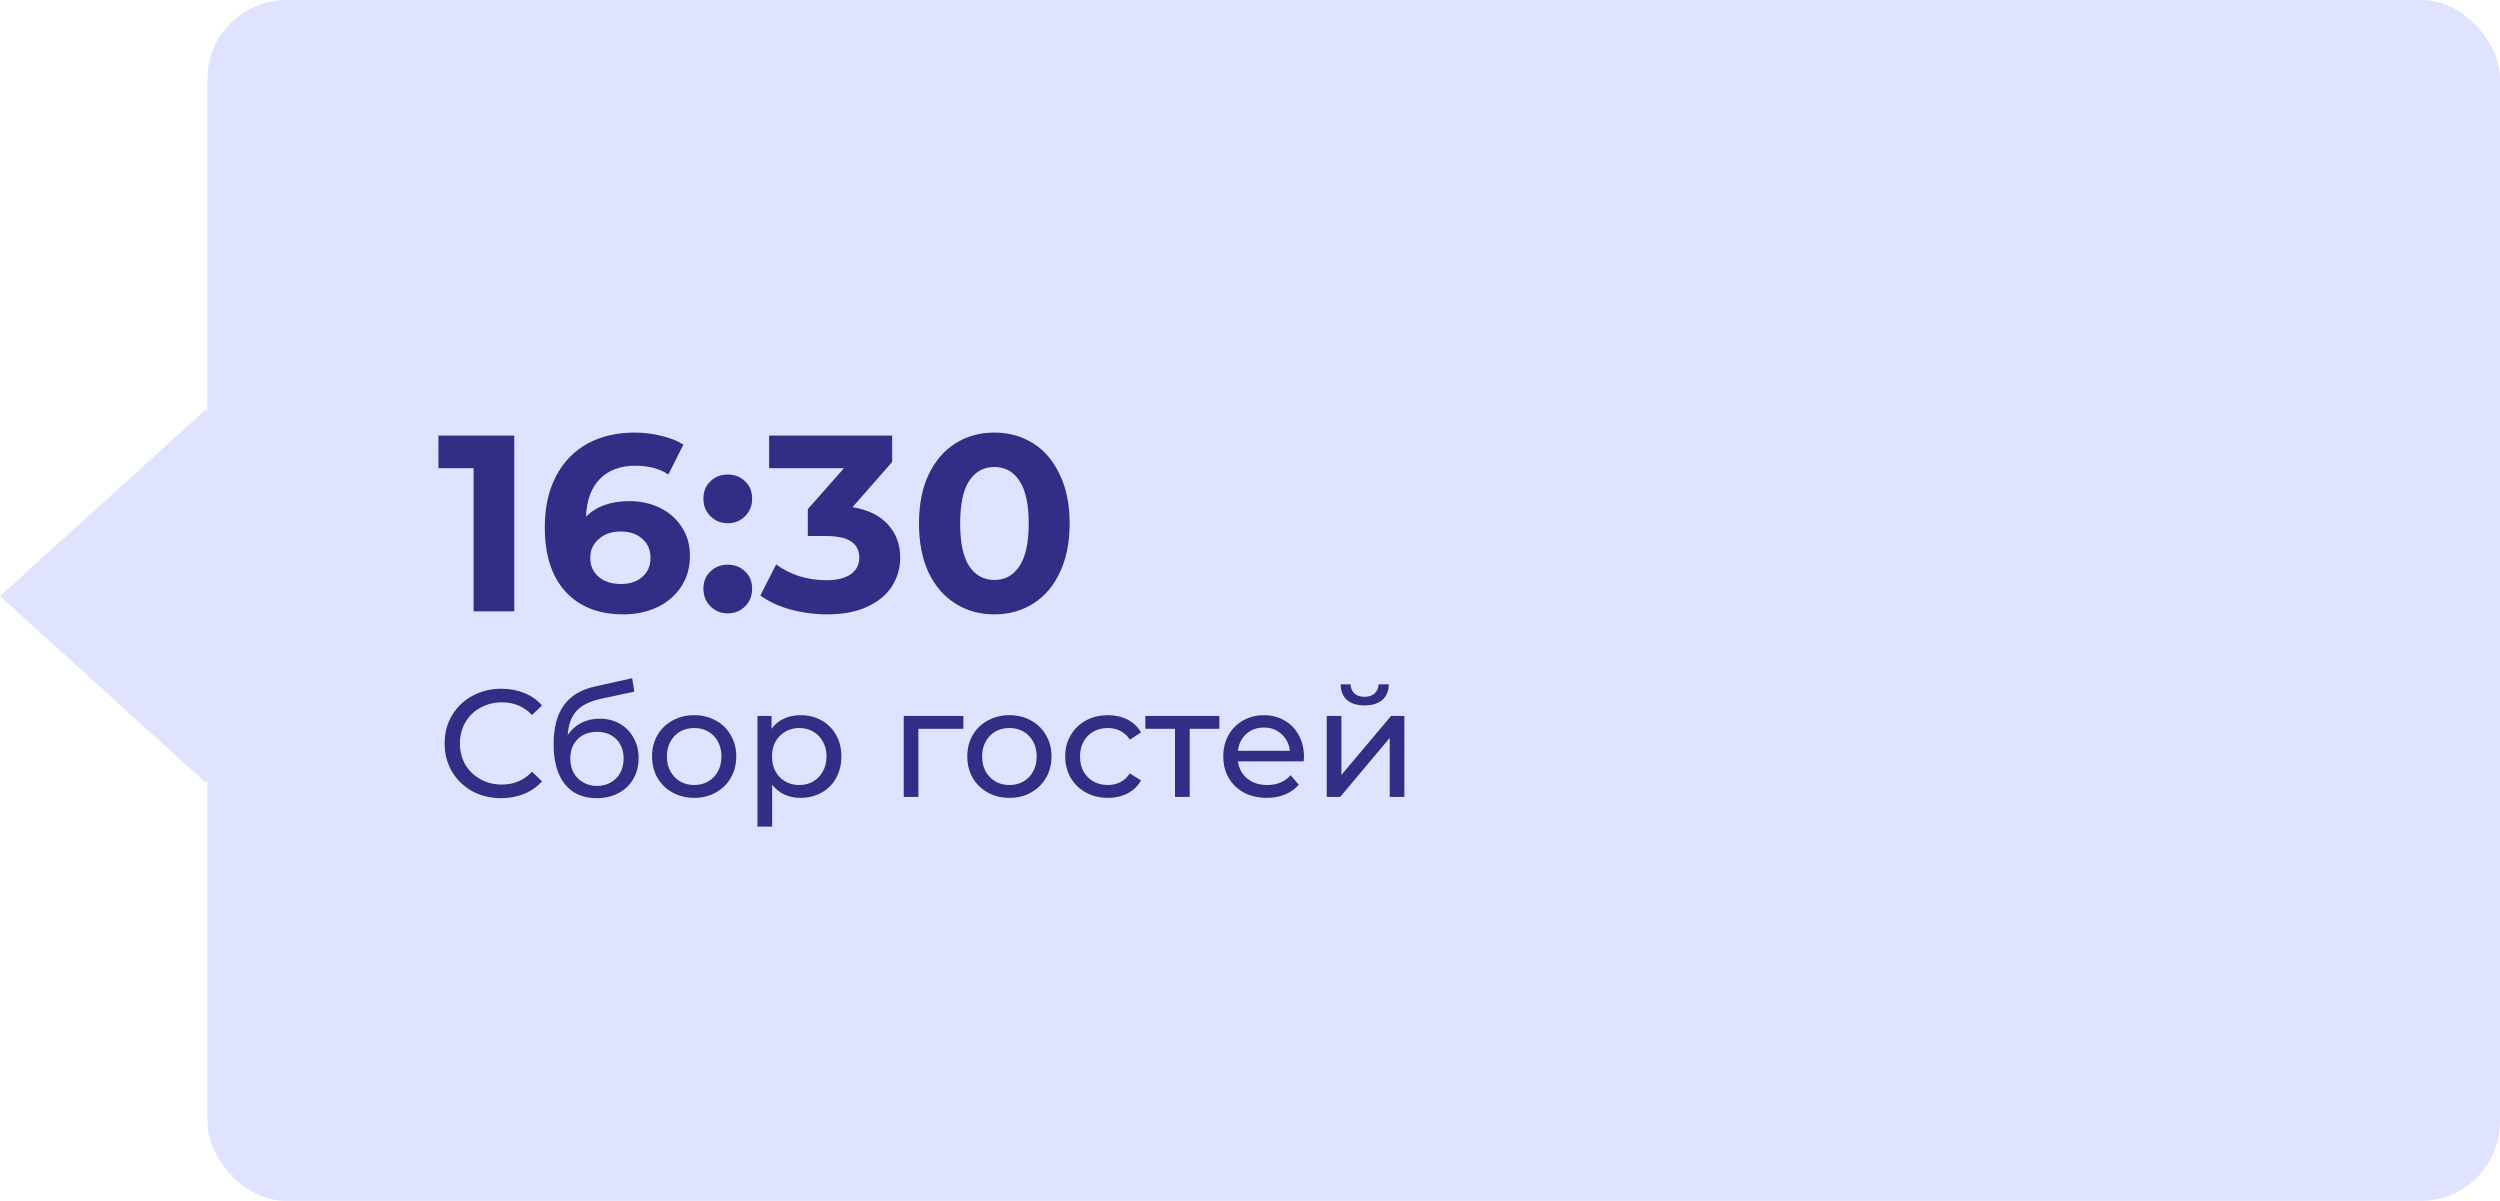
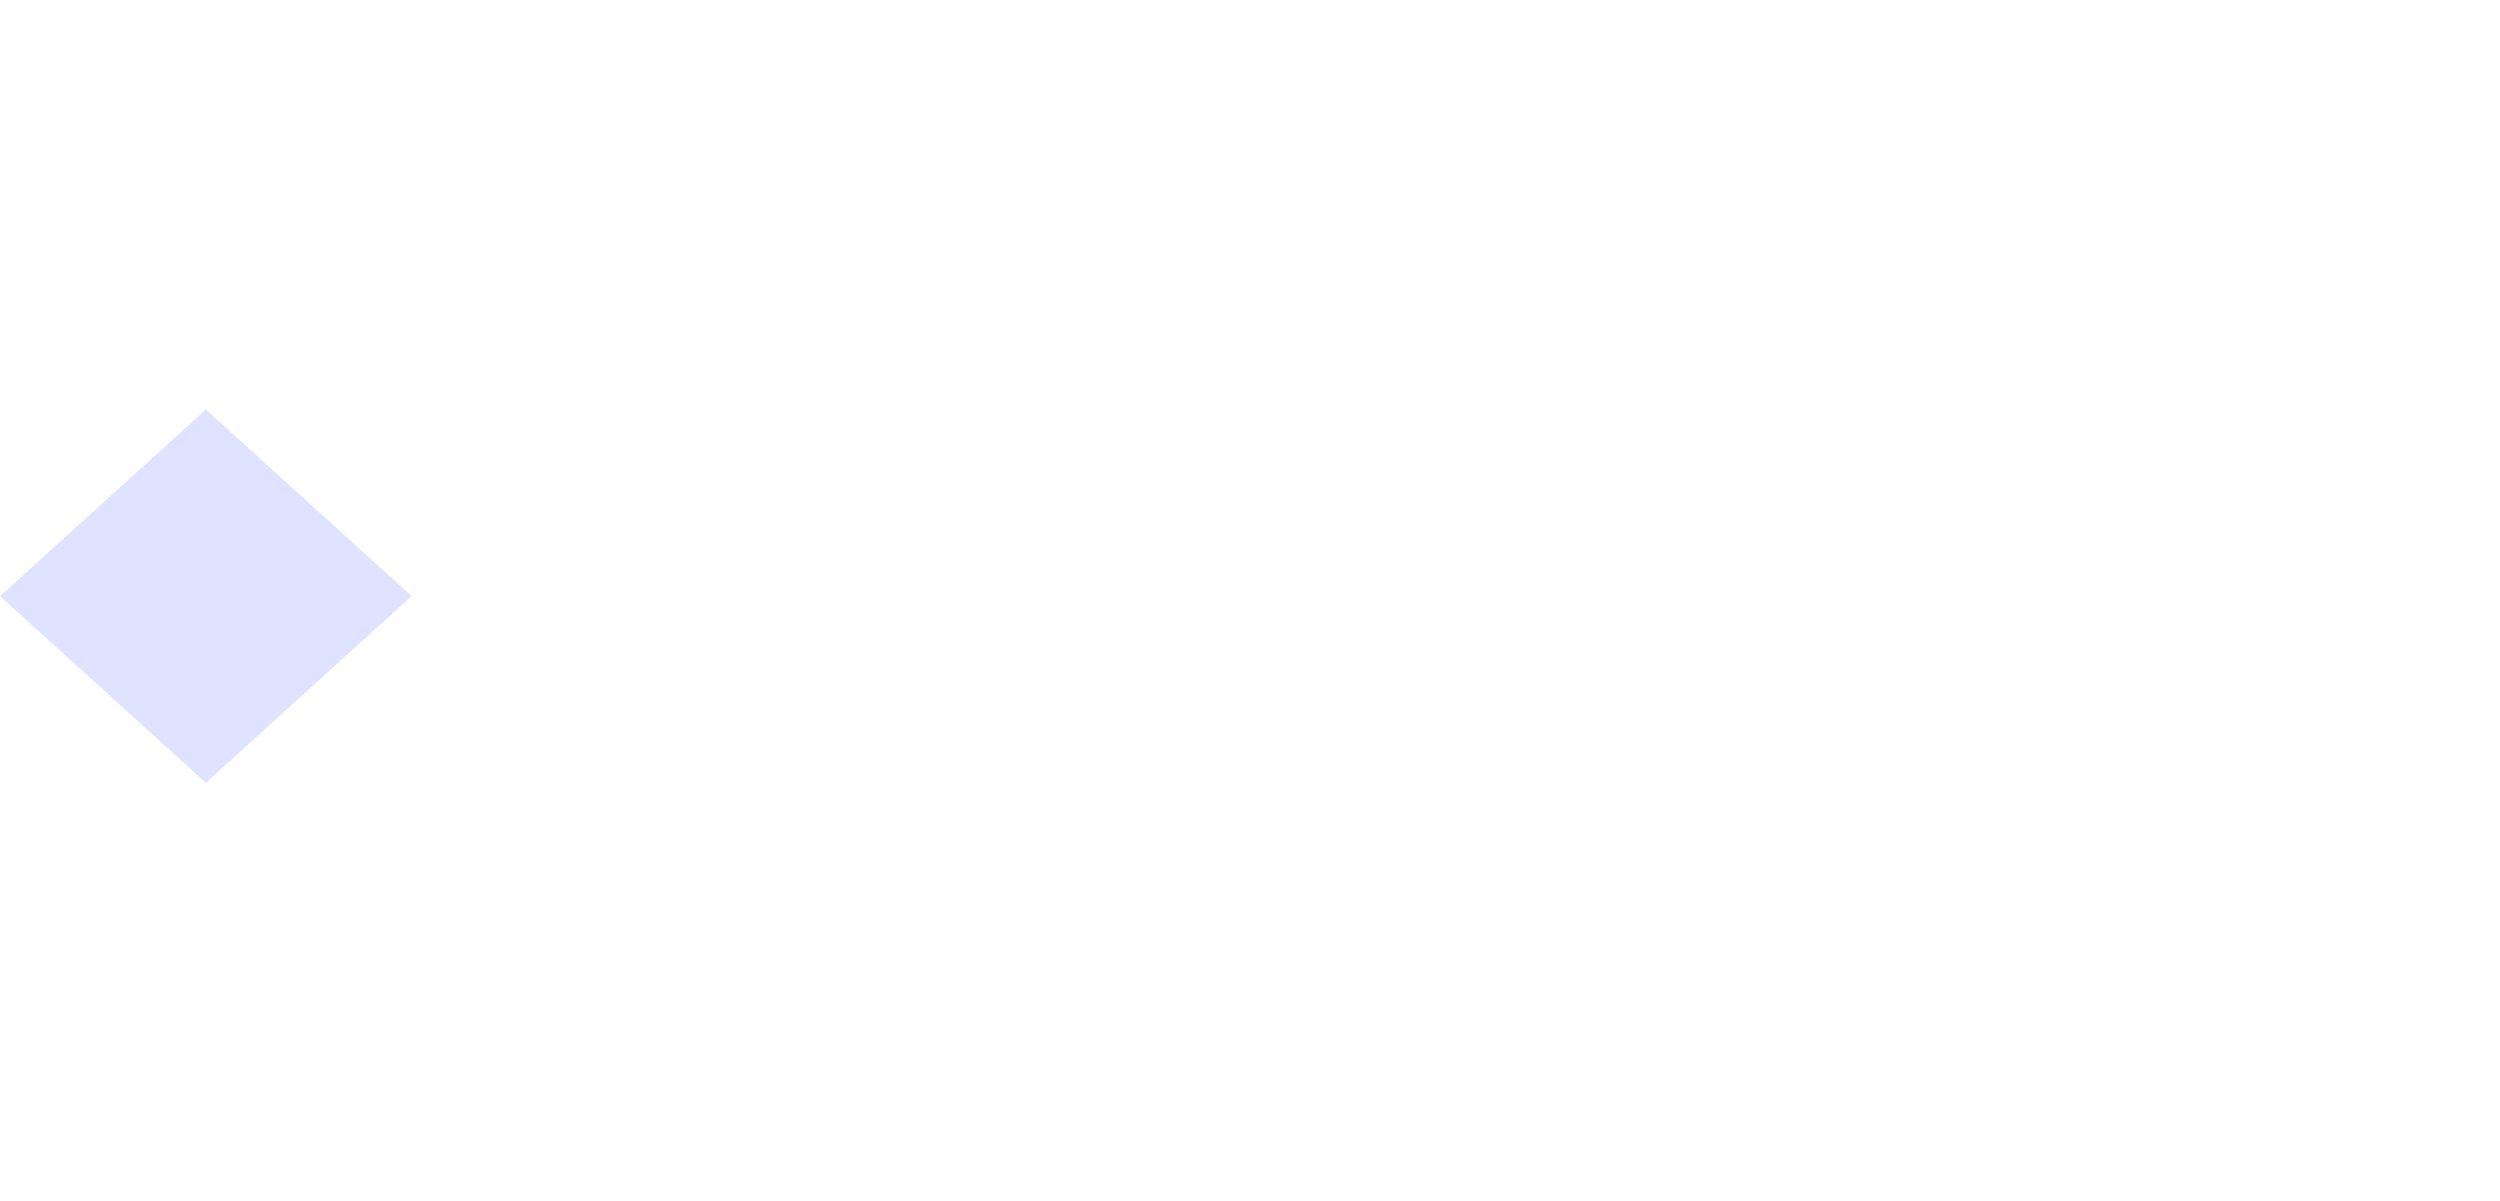
<svg xmlns="http://www.w3.org/2000/svg" width="229" height="110" viewBox="0 0 229 110" fill="none">
-   <rect x="19" width="210" height="110" rx="7.247" fill="#E0E3FF" />
  <rect width="25.448" height="25.448" transform="matrix(0.741 0.672 -0.741 0.672 18.855 37.505)" fill="#E0E3FF" />
-   <path d="M47.107 39.9V56H43.381V42.89H40.161V39.9H47.107ZM57.655 45.903C58.682 45.903 59.617 46.11 60.461 46.524C61.304 46.938 61.971 47.528 62.462 48.295C62.953 49.046 63.198 49.92 63.198 50.917C63.198 51.99 62.929 52.933 62.393 53.746C61.856 54.559 61.12 55.187 60.185 55.632C59.265 56.061 58.237 56.276 57.103 56.276C54.849 56.276 53.086 55.586 51.813 54.206C50.54 52.826 49.904 50.856 49.904 48.295C49.904 46.47 50.249 44.906 50.939 43.603C51.629 42.3 52.587 41.311 53.814 40.636C55.056 39.961 56.489 39.624 58.115 39.624C58.974 39.624 59.794 39.724 60.576 39.923C61.373 40.107 62.048 40.375 62.6 40.728L61.22 43.465C60.422 42.928 59.418 42.66 58.207 42.66C56.842 42.66 55.761 43.059 54.964 43.856C54.166 44.653 53.737 45.811 53.676 47.329C54.627 46.378 55.953 45.903 57.655 45.903ZM56.896 53.493C57.693 53.493 58.337 53.278 58.828 52.849C59.334 52.42 59.587 51.837 59.587 51.101C59.587 50.365 59.334 49.782 58.828 49.353C58.337 48.908 57.678 48.686 56.85 48.686C56.037 48.686 55.37 48.916 54.849 49.376C54.328 49.821 54.067 50.396 54.067 51.101C54.067 51.806 54.32 52.381 54.826 52.826C55.332 53.271 56.022 53.493 56.896 53.493ZM66.664 47.927C66.036 47.927 65.507 47.712 65.077 47.283C64.648 46.854 64.433 46.317 64.433 45.673C64.433 45.014 64.648 44.485 65.077 44.086C65.507 43.672 66.036 43.465 66.664 43.465C67.293 43.465 67.822 43.672 68.251 44.086C68.681 44.485 68.895 45.014 68.895 45.673C68.895 46.317 68.681 46.854 68.251 47.283C67.822 47.712 67.293 47.927 66.664 47.927ZM66.664 56.184C66.036 56.184 65.507 55.969 65.077 55.54C64.648 55.111 64.433 54.574 64.433 53.93C64.433 53.271 64.648 52.742 65.077 52.343C65.507 51.929 66.036 51.722 66.664 51.722C67.293 51.722 67.822 51.929 68.251 52.343C68.681 52.742 68.895 53.271 68.895 53.93C68.895 54.574 68.681 55.111 68.251 55.54C67.822 55.969 67.293 56.184 66.664 56.184ZM78.089 46.455C79.5 46.685 80.581 47.214 81.332 48.042C82.083 48.855 82.459 49.867 82.459 51.078C82.459 52.013 82.214 52.88 81.723 53.677C81.232 54.459 80.481 55.088 79.469 55.563C78.472 56.038 77.246 56.276 75.789 56.276C74.654 56.276 73.535 56.13 72.431 55.839C71.342 55.532 70.415 55.103 69.648 54.551L71.097 51.699C71.71 52.159 72.416 52.519 73.213 52.78C74.026 53.025 74.854 53.148 75.697 53.148C76.632 53.148 77.368 52.972 77.905 52.619C78.442 52.251 78.71 51.737 78.71 51.078C78.71 49.759 77.706 49.1 75.697 49.1H73.995V46.639L77.307 42.89H70.453V39.9H81.723V42.315L78.089 46.455ZM91.079 56.276C89.745 56.276 88.557 55.946 87.514 55.287C86.472 54.628 85.651 53.677 85.053 52.435C84.471 51.178 84.179 49.683 84.179 47.95C84.179 46.217 84.471 44.73 85.053 43.488C85.651 42.231 86.472 41.272 87.514 40.613C88.557 39.954 89.745 39.624 91.079 39.624C92.413 39.624 93.602 39.954 94.644 40.613C95.687 41.272 96.5 42.231 97.082 43.488C97.68 44.73 97.979 46.217 97.979 47.95C97.979 49.683 97.68 51.178 97.082 52.435C96.5 53.677 95.687 54.628 94.644 55.287C93.602 55.946 92.413 56.276 91.079 56.276ZM91.079 53.125C92.061 53.125 92.827 52.703 93.379 51.86C93.947 51.017 94.23 49.713 94.23 47.95C94.23 46.187 93.947 44.883 93.379 44.04C92.827 43.197 92.061 42.775 91.079 42.775C90.113 42.775 89.347 43.197 88.779 44.04C88.227 44.883 87.951 46.187 87.951 47.95C87.951 49.713 88.227 51.017 88.779 51.86C89.347 52.703 90.113 53.125 91.079 53.125ZM45.908 73.112C44.928 73.112 44.041 72.897 43.248 72.468C42.464 72.029 41.848 71.432 41.4 70.676C40.952 69.911 40.728 69.052 40.728 68.1C40.728 67.148 40.952 66.294 41.4 65.538C41.848 64.773 42.469 64.175 43.262 63.746C44.055 63.307 44.942 63.088 45.922 63.088C46.687 63.088 47.387 63.219 48.022 63.48C48.657 63.732 49.198 64.11 49.646 64.614L48.736 65.496C47.999 64.721 47.079 64.334 45.978 64.334C45.25 64.334 44.592 64.497 44.004 64.824C43.416 65.151 42.954 65.603 42.618 66.182C42.291 66.751 42.128 67.391 42.128 68.1C42.128 68.809 42.291 69.453 42.618 70.032C42.954 70.601 43.416 71.049 44.004 71.376C44.592 71.703 45.25 71.866 45.978 71.866C47.07 71.866 47.989 71.474 48.736 70.69L49.646 71.572C49.198 72.076 48.652 72.459 48.008 72.72C47.373 72.981 46.673 73.112 45.908 73.112ZM54.926 65.832C55.616 65.832 56.232 65.986 56.774 66.294C57.315 66.602 57.735 67.031 58.034 67.582C58.342 68.123 58.496 68.744 58.496 69.444C58.496 70.163 58.332 70.802 58.006 71.362C57.688 71.913 57.236 72.342 56.648 72.65C56.069 72.958 55.406 73.112 54.66 73.112C53.4 73.112 52.424 72.683 51.734 71.824C51.052 70.956 50.712 69.738 50.712 68.17C50.712 66.649 51.024 65.459 51.65 64.6C52.275 63.732 53.232 63.158 54.52 62.878L57.908 62.122L58.104 63.354L54.982 64.026C54.011 64.241 53.288 64.605 52.812 65.118C52.336 65.631 52.065 66.369 52 67.33C52.317 66.854 52.728 66.485 53.232 66.224C53.736 65.963 54.3 65.832 54.926 65.832ZM54.688 71.992C55.164 71.992 55.584 71.885 55.948 71.67C56.321 71.455 56.61 71.161 56.816 70.788C57.021 70.405 57.124 69.971 57.124 69.486C57.124 68.749 56.9 68.156 56.452 67.708C56.004 67.26 55.416 67.036 54.688 67.036C53.96 67.036 53.367 67.26 52.91 67.708C52.462 68.156 52.238 68.749 52.238 69.486C52.238 69.971 52.34 70.405 52.546 70.788C52.76 71.161 53.054 71.455 53.428 71.67C53.801 71.885 54.221 71.992 54.688 71.992ZM63.593 73.084C62.856 73.084 62.193 72.921 61.605 72.594C61.017 72.267 60.555 71.819 60.219 71.25C59.893 70.671 59.729 70.018 59.729 69.29C59.729 68.562 59.893 67.913 60.219 67.344C60.555 66.765 61.017 66.317 61.605 66C62.193 65.673 62.856 65.51 63.593 65.51C64.331 65.51 64.989 65.673 65.567 66C66.155 66.317 66.613 66.765 66.939 67.344C67.275 67.913 67.443 68.562 67.443 69.29C67.443 70.018 67.275 70.671 66.939 71.25C66.613 71.819 66.155 72.267 65.567 72.594C64.989 72.921 64.331 73.084 63.593 73.084ZM63.593 71.908C64.069 71.908 64.494 71.801 64.867 71.586C65.25 71.362 65.549 71.054 65.763 70.662C65.978 70.261 66.085 69.803 66.085 69.29C66.085 68.777 65.978 68.324 65.763 67.932C65.549 67.531 65.25 67.223 64.867 67.008C64.494 66.793 64.069 66.686 63.593 66.686C63.117 66.686 62.688 66.793 62.305 67.008C61.932 67.223 61.633 67.531 61.409 67.932C61.195 68.324 61.087 68.777 61.087 69.29C61.087 69.803 61.195 70.261 61.409 70.662C61.633 71.054 61.932 71.362 62.305 71.586C62.688 71.801 63.117 71.908 63.593 71.908ZM73.318 65.51C74.037 65.51 74.681 65.669 75.25 65.986C75.819 66.303 76.263 66.747 76.58 67.316C76.907 67.885 77.07 68.543 77.07 69.29C77.07 70.037 76.907 70.699 76.58 71.278C76.263 71.847 75.819 72.291 75.25 72.608C74.681 72.925 74.037 73.084 73.318 73.084C72.786 73.084 72.296 72.981 71.848 72.776C71.409 72.571 71.036 72.272 70.728 71.88V75.716H69.384V65.58H70.672V66.756C70.971 66.345 71.349 66.037 71.806 65.832C72.263 65.617 72.767 65.51 73.318 65.51ZM73.206 71.908C73.682 71.908 74.107 71.801 74.48 71.586C74.863 71.362 75.161 71.054 75.376 70.662C75.6 70.261 75.712 69.803 75.712 69.29C75.712 68.777 75.6 68.324 75.376 67.932C75.161 67.531 74.863 67.223 74.48 67.008C74.107 66.793 73.682 66.686 73.206 66.686C72.739 66.686 72.315 66.798 71.932 67.022C71.559 67.237 71.26 67.54 71.036 67.932C70.821 68.324 70.714 68.777 70.714 69.29C70.714 69.803 70.821 70.261 71.036 70.662C71.251 71.054 71.549 71.362 71.932 71.586C72.315 71.801 72.739 71.908 73.206 71.908ZM88.243 66.756H84.126V73H82.782V65.58H88.243V66.756ZM92.468 73.084C91.731 73.084 91.068 72.921 90.48 72.594C89.892 72.267 89.43 71.819 89.094 71.25C88.768 70.671 88.604 70.018 88.604 69.29C88.604 68.562 88.768 67.913 89.094 67.344C89.43 66.765 89.892 66.317 90.48 66C91.068 65.673 91.731 65.51 92.468 65.51C93.206 65.51 93.864 65.673 94.442 66C95.03 66.317 95.488 66.765 95.814 67.344C96.15 67.913 96.318 68.562 96.318 69.29C96.318 70.018 96.15 70.671 95.814 71.25C95.488 71.819 95.03 72.267 94.442 72.594C93.864 72.921 93.206 73.084 92.468 73.084ZM92.468 71.908C92.944 71.908 93.369 71.801 93.742 71.586C94.125 71.362 94.424 71.054 94.638 70.662C94.853 70.261 94.96 69.803 94.96 69.29C94.96 68.777 94.853 68.324 94.638 67.932C94.424 67.531 94.125 67.223 93.742 67.008C93.369 66.793 92.944 66.686 92.468 66.686C91.992 66.686 91.563 66.793 91.18 67.008C90.807 67.223 90.508 67.531 90.284 67.932C90.07 68.324 89.962 68.777 89.962 69.29C89.962 69.803 90.07 70.261 90.284 70.662C90.508 71.054 90.807 71.362 91.18 71.586C91.563 71.801 91.992 71.908 92.468 71.908ZM101.493 73.084C100.737 73.084 100.06 72.921 99.463 72.594C98.875 72.267 98.413 71.819 98.077 71.25C97.741 70.671 97.573 70.018 97.573 69.29C97.573 68.562 97.741 67.913 98.077 67.344C98.413 66.765 98.875 66.317 99.463 66C100.06 65.673 100.737 65.51 101.493 65.51C102.165 65.51 102.762 65.645 103.285 65.916C103.817 66.187 104.228 66.579 104.517 67.092L103.495 67.75C103.262 67.395 102.972 67.129 102.627 66.952C102.282 66.775 101.899 66.686 101.479 66.686C100.994 66.686 100.555 66.793 100.163 67.008C99.78 67.223 99.477 67.531 99.253 67.932C99.038 68.324 98.931 68.777 98.931 69.29C98.931 69.813 99.038 70.275 99.253 70.676C99.477 71.068 99.78 71.371 100.163 71.586C100.555 71.801 100.994 71.908 101.479 71.908C101.899 71.908 102.282 71.819 102.627 71.642C102.972 71.465 103.262 71.199 103.495 70.844L104.517 71.488C104.228 72.001 103.817 72.398 103.285 72.678C102.762 72.949 102.165 73.084 101.493 73.084ZM111.691 66.756H108.975V73H107.631V66.756H104.915V65.58H111.691V66.756ZM119.444 69.332C119.444 69.435 119.434 69.57 119.416 69.738H113.396C113.48 70.391 113.764 70.919 114.25 71.32C114.744 71.712 115.356 71.908 116.084 71.908C116.97 71.908 117.684 71.609 118.226 71.012L118.968 71.88C118.632 72.272 118.212 72.571 117.708 72.776C117.213 72.981 116.658 73.084 116.042 73.084C115.258 73.084 114.562 72.925 113.956 72.608C113.349 72.281 112.878 71.829 112.542 71.25C112.215 70.671 112.052 70.018 112.052 69.29C112.052 68.571 112.21 67.923 112.528 67.344C112.854 66.765 113.298 66.317 113.858 66C114.427 65.673 115.066 65.51 115.776 65.51C116.485 65.51 117.115 65.673 117.666 66C118.226 66.317 118.66 66.765 118.968 67.344C119.285 67.923 119.444 68.585 119.444 69.332ZM115.776 66.644C115.132 66.644 114.59 66.84 114.152 67.232C113.722 67.624 113.47 68.137 113.396 68.772H118.156C118.081 68.147 117.824 67.638 117.386 67.246C116.956 66.845 116.42 66.644 115.776 66.644ZM121.529 65.58H122.873V70.984L127.423 65.58H128.641V73H127.297V67.596L122.761 73H121.529V65.58ZM125.001 64.614C124.31 64.614 123.773 64.451 123.391 64.124C123.008 63.788 122.812 63.307 122.803 62.682H123.713C123.722 63.027 123.839 63.307 124.063 63.522C124.296 63.727 124.604 63.83 124.987 63.83C125.369 63.83 125.677 63.727 125.911 63.522C126.144 63.307 126.265 63.027 126.275 62.682H127.213C127.203 63.307 127.003 63.788 126.611 64.124C126.219 64.451 125.682 64.614 125.001 64.614Z" fill="#302E85" />
</svg>